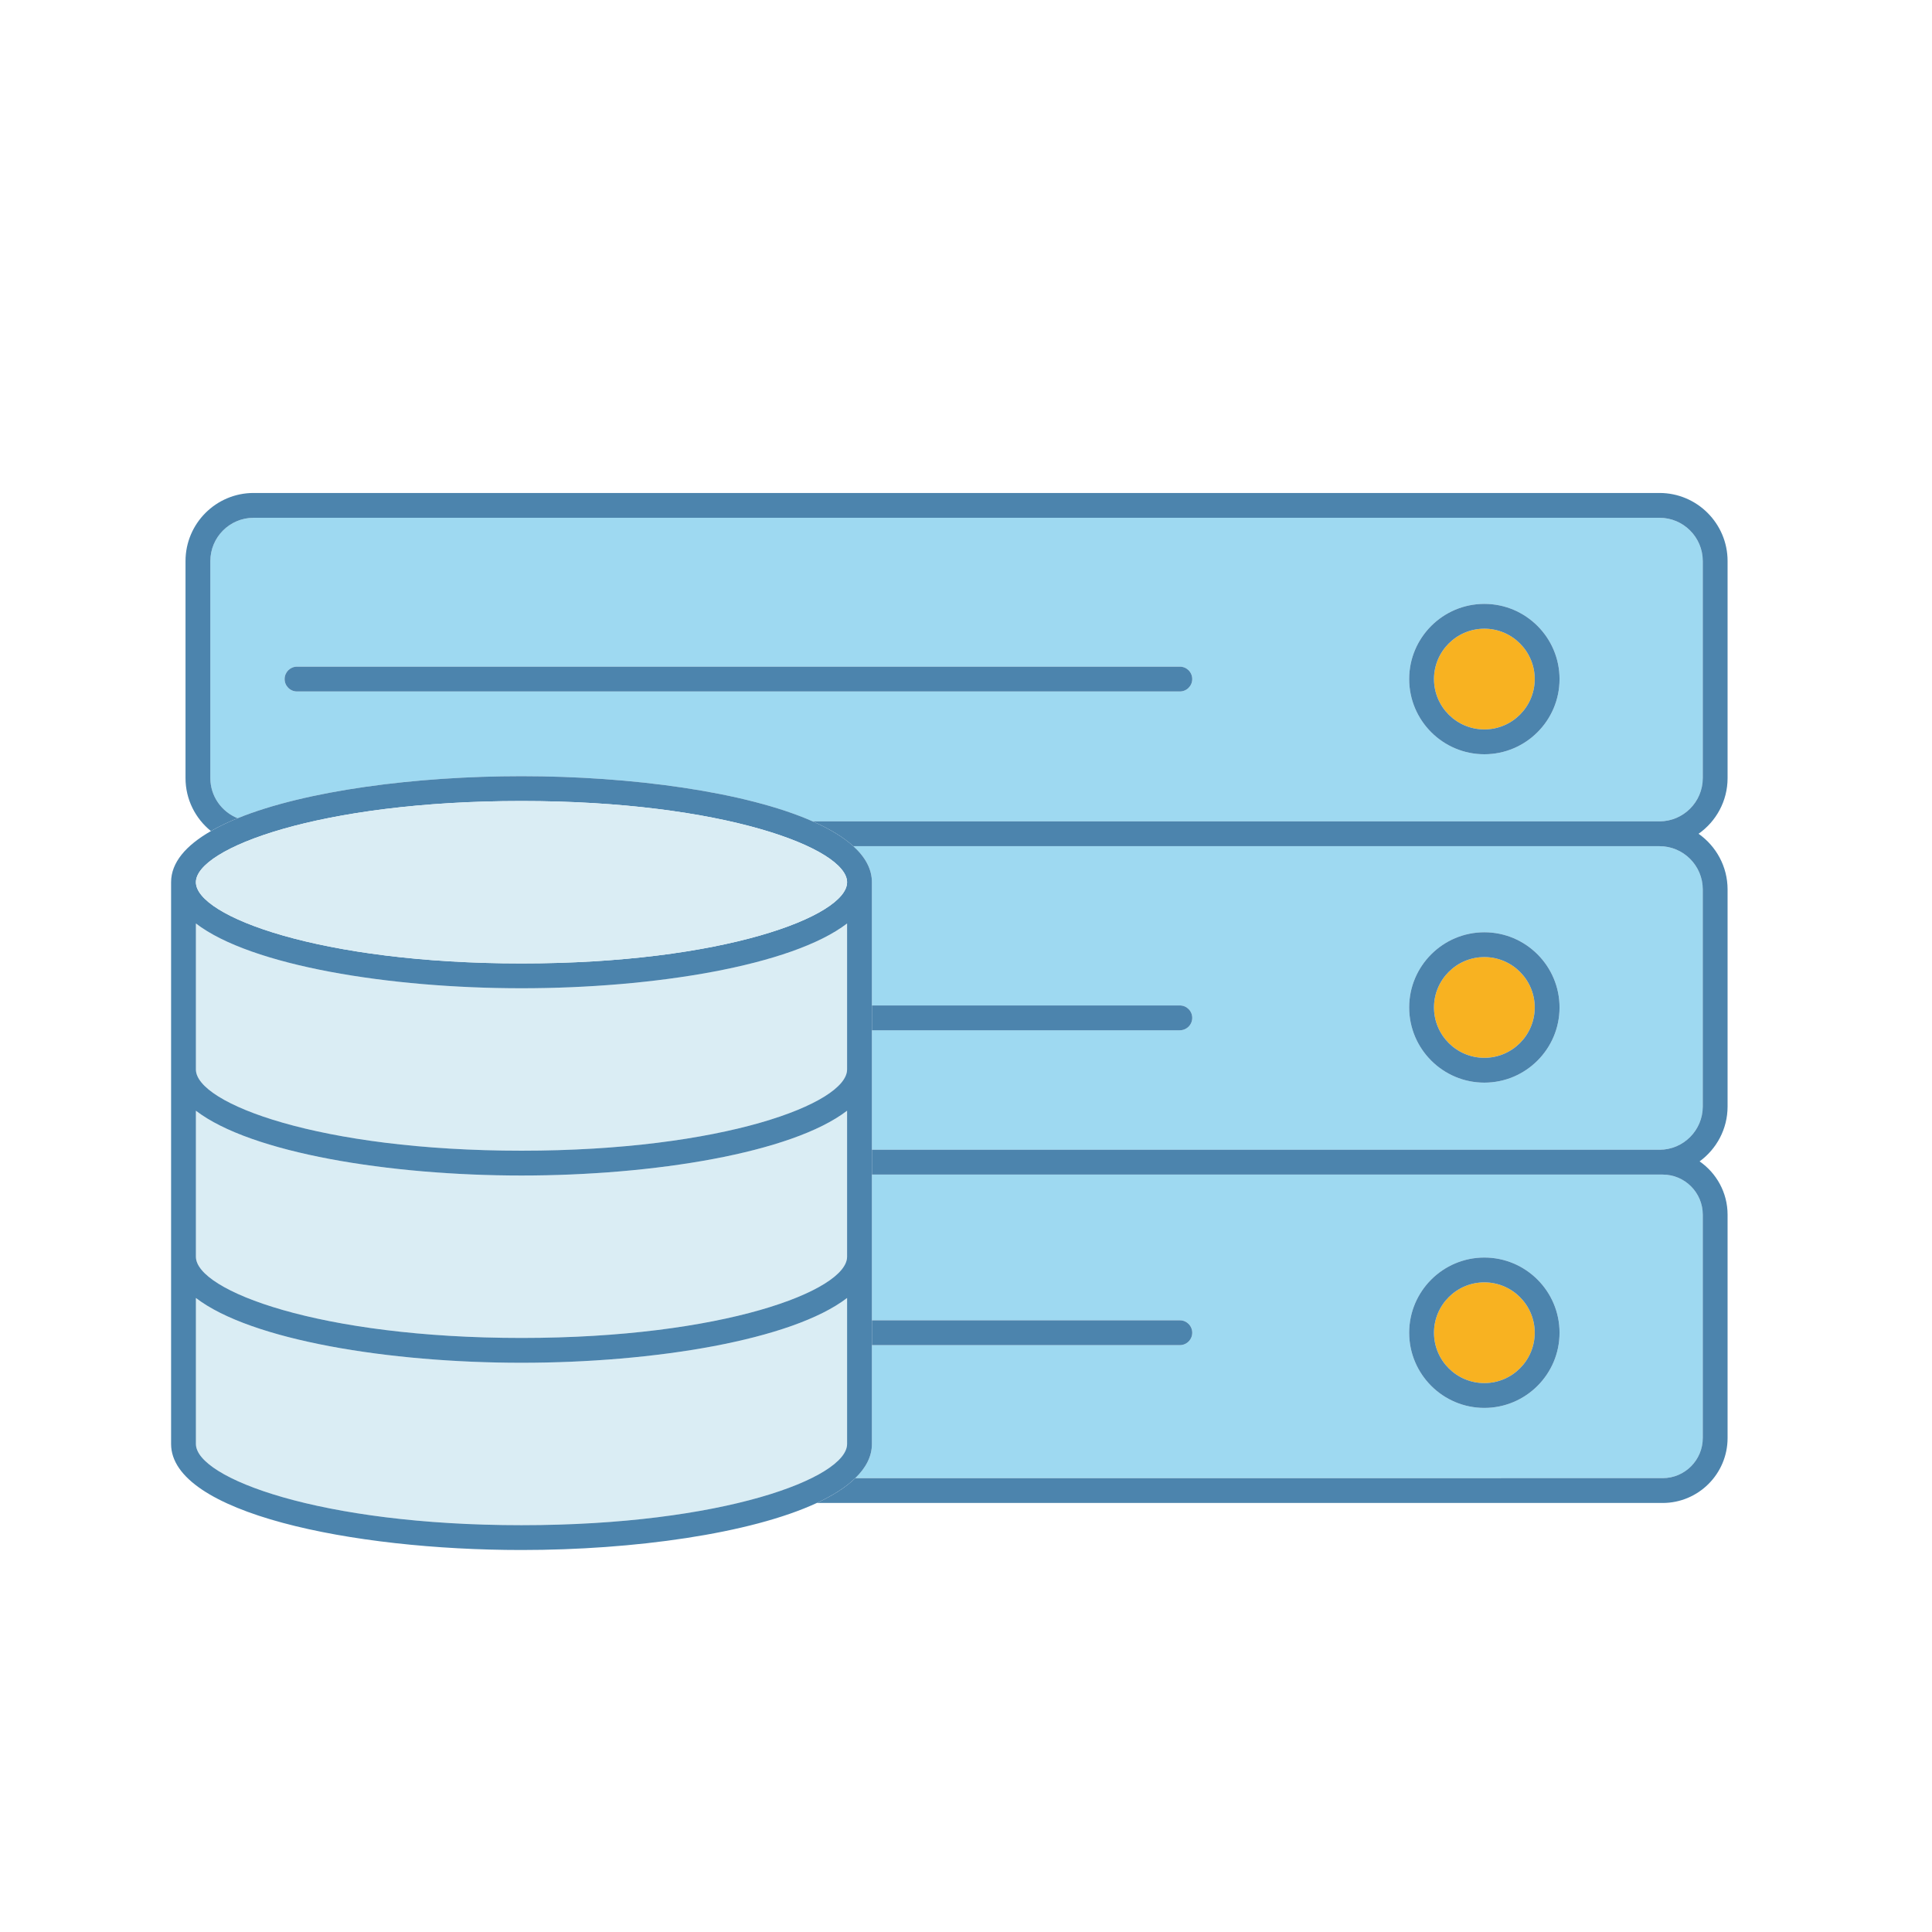
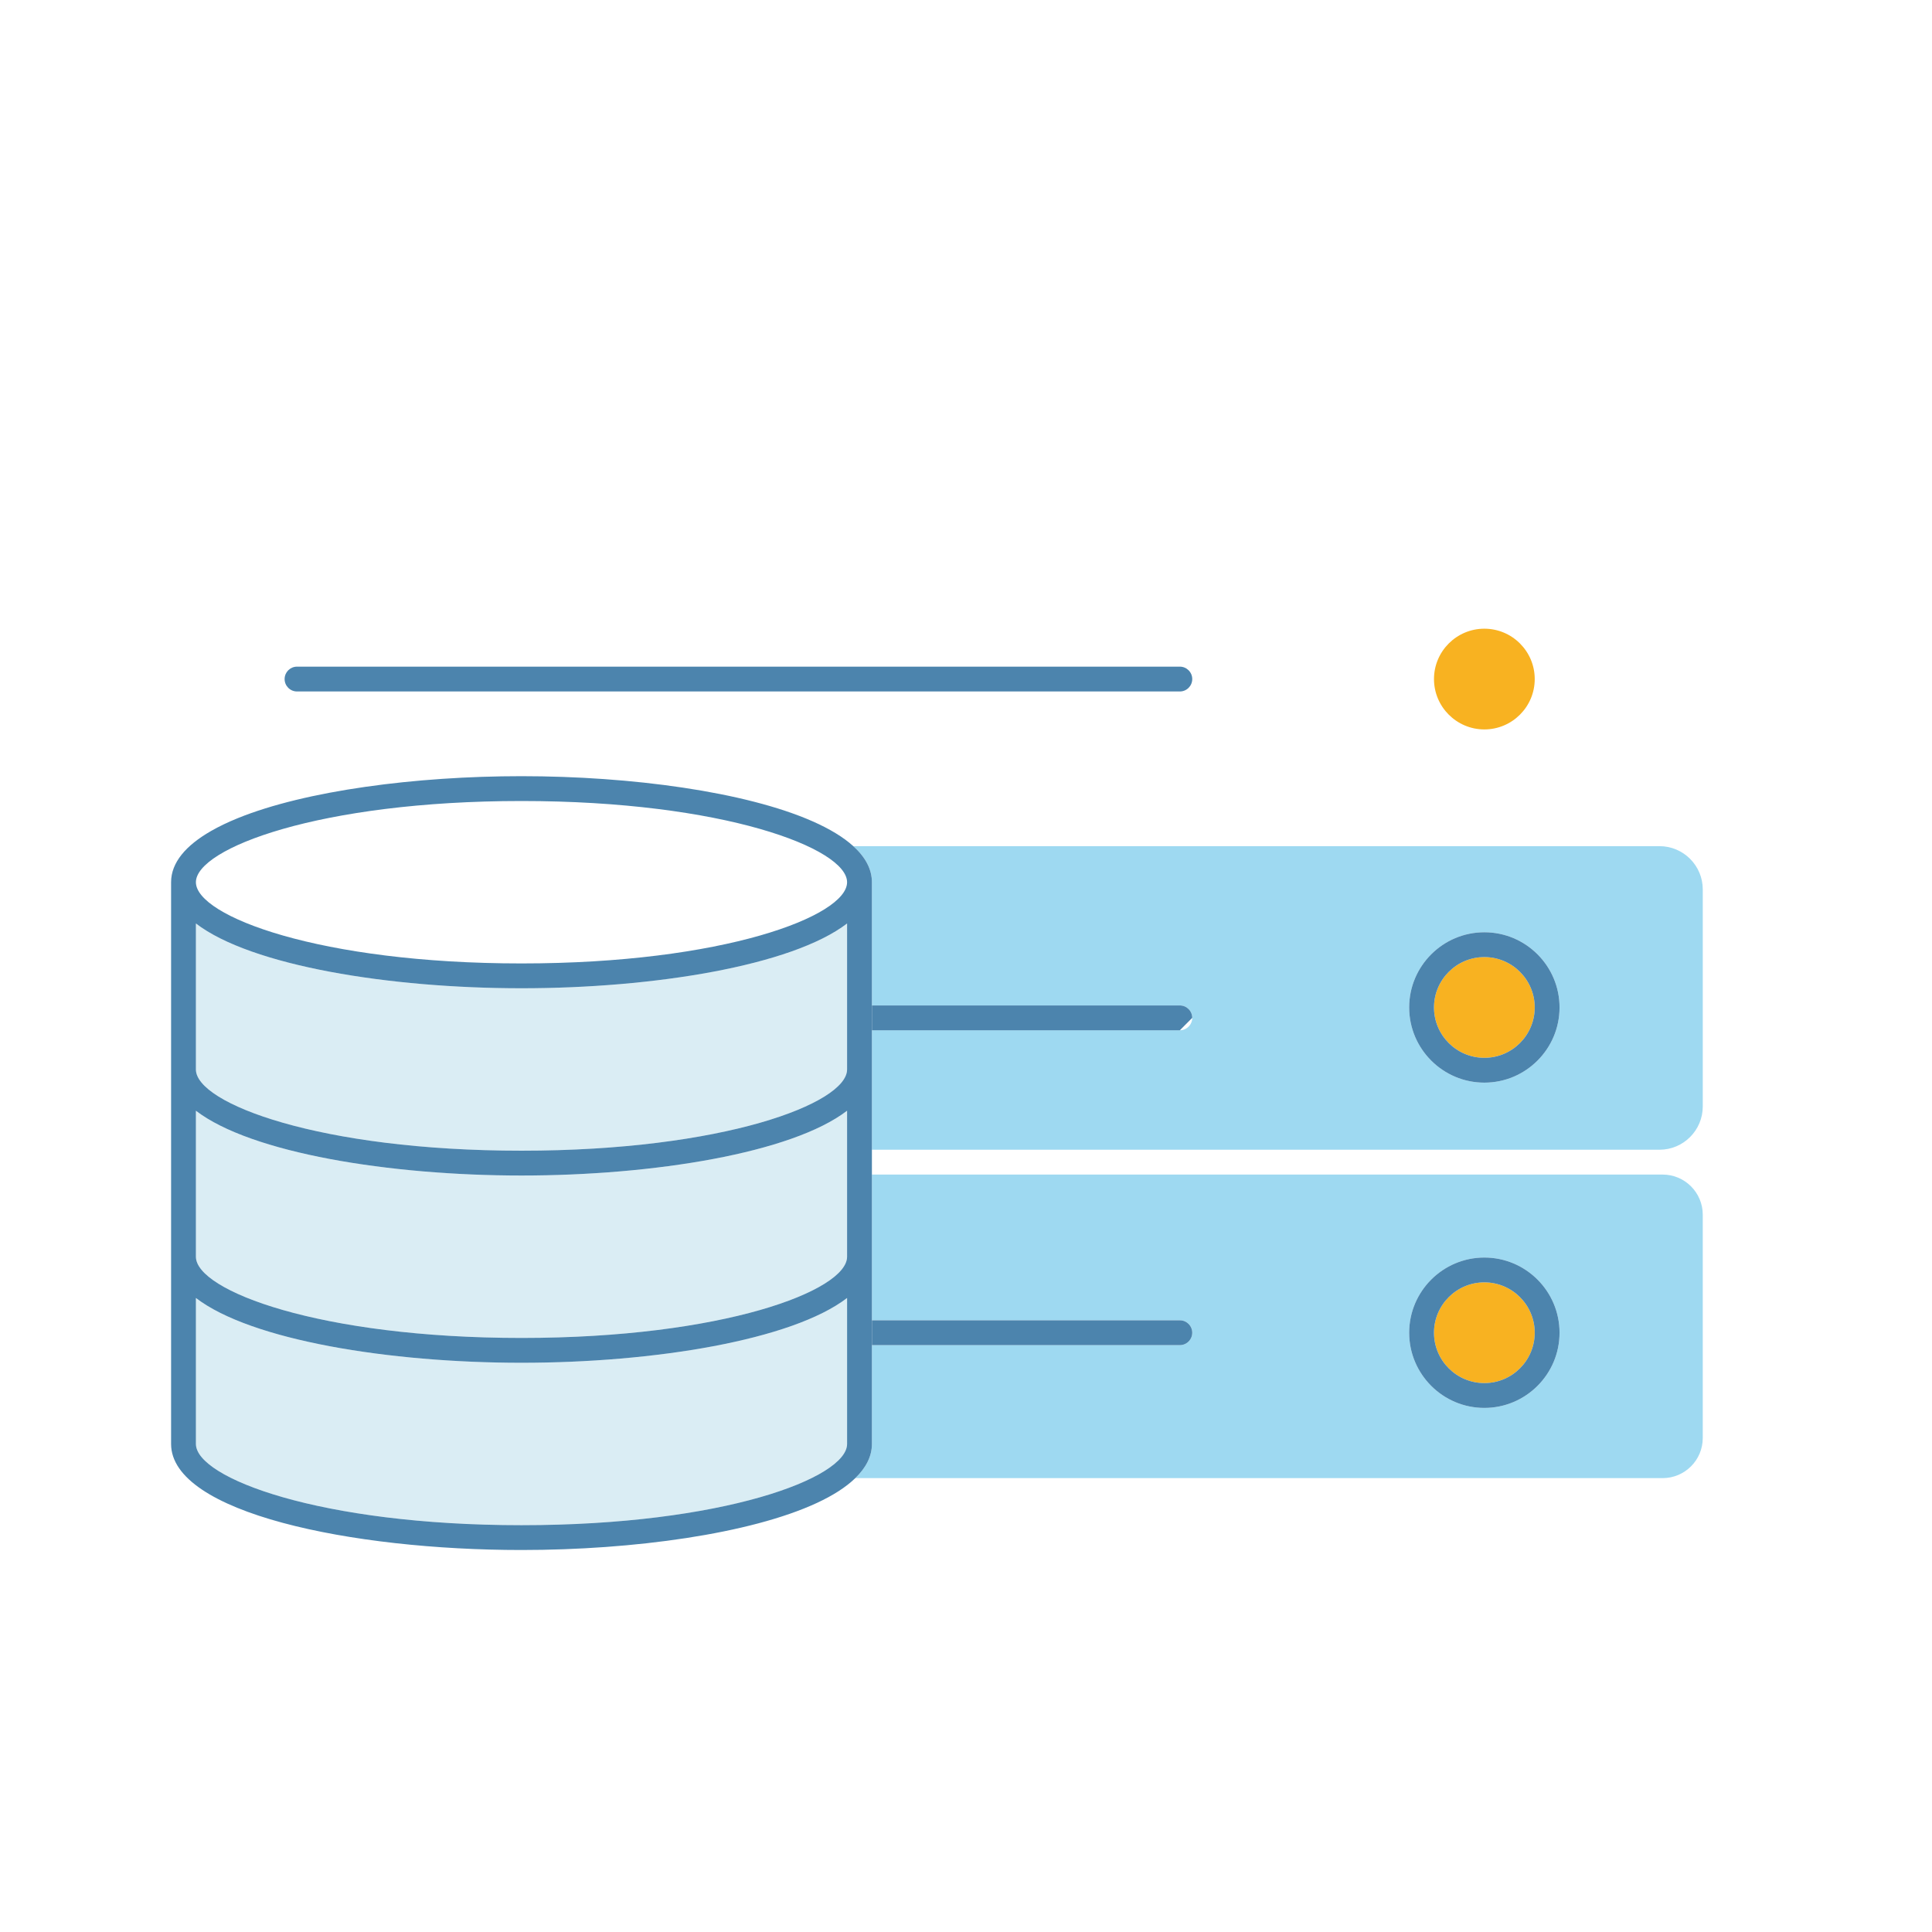
<svg xmlns="http://www.w3.org/2000/svg" version="1.1" id="레이어_1" x="0px" y="0px" width="283.46px" height="283.46px" viewBox="0 0 283.46 283.46" enable-background="new 0 0 283.46 283.46" xml:space="preserve">
  <g>
    <path fill="#9ED9F1" d="M127.925,129.439v18.077h45.179c1.004,0,1.82,0.815,1.82,1.821s-0.816,1.821-1.82,1.821h-45.179v17.529   h115.557c3.498,0,6.345-2.847,6.345-6.346v-31.847c0-3.5-2.847-6.346-6.345-6.346H125.196   C126.944,125.739,127.925,127.503,127.925,129.439z M217.782,136.78c6.084,0,11.032,4.948,11.032,11.031   c0,6.082-4.948,11.031-11.032,11.031c-6.082,0-11.031-4.949-11.031-11.031C206.751,141.729,211.7,136.78,217.782,136.78z" />
-     <path fill="#9ED9F1" d="M119.228,120.507h124.253c3.498,0,6.345-2.846,6.345-6.345V82.316c0-3.5-2.847-6.346-6.345-6.346H37.207   c-3.499,0-6.346,2.847-6.346,6.346v31.846c0,2.672,1.665,4.953,4.007,5.887c9.957-4.046,26.104-6.167,41.644-6.167   C92.628,113.882,109.388,116.165,119.228,120.507z M217.782,88.6c6.084,0,11.032,4.948,11.032,11.031   c0,6.082-4.948,11.031-11.032,11.031c-6.082,0-11.031-4.949-11.031-11.031C206.751,93.548,211.7,88.6,217.782,88.6z M41.757,99.631   c0-1.007,0.815-1.821,1.821-1.821h129.525c1.004,0,1.82,0.814,1.82,1.821c0,1.006-0.816,1.821-1.82,1.821H43.579   C42.573,101.452,41.757,100.637,41.757,99.631z" />
    <path fill="#9ED9F1" d="M127.925,193.714h45.179c1.004,0,1.82,0.815,1.82,1.822c0,1.005-0.816,1.82-1.82,1.82h-45.179v14.501   c0,1.824-0.874,3.495-2.436,5.011h118.452c3.245,0,5.885-2.64,5.885-5.886v-32.767c0-3.245-2.64-5.885-5.885-5.885h-0.46H127.925   V193.714z M217.782,184.504c6.084,0,11.032,4.949,11.032,11.032c0,6.082-4.948,11.031-11.032,11.031   c-6.082,0-11.031-4.949-11.031-11.031C206.751,189.453,211.7,184.504,217.782,184.504z" />
    <path fill="#F8B221" d="M217.782,202.925c4.075,0,7.391-3.314,7.391-7.389c0-4.075-3.315-7.39-7.391-7.39   c-4.074,0-7.389,3.314-7.389,7.39C210.394,199.61,213.708,202.925,217.782,202.925z" />
    <path fill="#4C84AD" d="M217.782,206.567c6.084,0,11.032-4.949,11.032-11.031c0-6.083-4.948-11.032-11.032-11.032   c-6.082,0-11.031,4.949-11.031,11.032C206.751,201.618,211.7,206.567,217.782,206.567z M217.782,188.146   c4.075,0,7.391,3.314,7.391,7.39c0,4.074-3.315,7.389-7.391,7.389c-4.074,0-7.389-3.314-7.389-7.389   C210.394,191.461,213.708,188.146,217.782,188.146z" />
    <path fill="#4C84AD" d="M174.924,195.536c0-1.007-0.816-1.822-1.82-1.822h-45.179v3.643h45.179   C174.107,197.356,174.924,196.541,174.924,195.536z" />
    <path fill="#4C84AD" d="M174.924,99.631c0-1.007-0.816-1.821-1.82-1.821H43.579c-1.006,0-1.821,0.814-1.821,1.821   c0,1.006,0.815,1.821,1.821,1.821h129.525C174.107,101.452,174.924,100.637,174.924,99.631z" />
-     <path fill="#4C84AD" d="M174.924,149.338c0-1.006-0.816-1.821-1.82-1.821h-45.179v3.643h45.179   C174.107,151.159,174.924,150.344,174.924,149.338z" />
+     <path fill="#4C84AD" d="M174.924,149.338c0-1.006-0.816-1.821-1.82-1.821h-45.179v3.643h45.179   z" />
    <path fill="#F8B221" d="M217.782,155.201c4.075,0,7.391-3.315,7.391-7.39c0-4.075-3.315-7.39-7.391-7.39   c-4.074,0-7.389,3.314-7.389,7.39C210.394,151.886,213.708,155.201,217.782,155.201z" />
    <path fill="#4C84AD" d="M217.782,158.843c6.084,0,11.032-4.949,11.032-11.031c0-6.083-4.948-11.031-11.032-11.031   c-6.082,0-11.031,4.948-11.031,11.031C206.751,153.894,211.7,158.843,217.782,158.843z M217.782,140.422   c4.075,0,7.391,3.314,7.391,7.39c0,4.074-3.315,7.39-7.391,7.39c-4.074,0-7.389-3.315-7.389-7.39   C210.394,143.736,213.708,140.422,217.782,140.422z" />
-     <path fill="#4C84AD" d="M243.481,72.328H37.207c-5.508,0-9.988,4.48-9.988,9.988v31.846c0,3.139,1.458,5.939,3.729,7.771   c1.164-0.668,2.475-1.297,3.921-1.885c-2.343-0.934-4.007-3.215-4.007-5.887V82.316c0-3.5,2.847-6.346,6.346-6.346h206.274   c3.498,0,6.345,2.847,6.345,6.346v31.846c0,3.499-2.847,6.345-6.345,6.345H119.228c2.462,1.087,4.493,2.301,5.968,3.643h118.285   c3.498,0,6.345,2.847,6.345,6.346v31.847c0,3.499-2.847,6.346-6.345,6.346H127.925v3.643h115.557h0.46   c3.245,0,5.885,2.64,5.885,5.885v32.767c0,3.246-2.64,5.886-5.885,5.886H125.489c-1.377,1.337-3.29,2.552-5.638,3.643h124.09   c5.253,0,9.527-4.274,9.527-9.528v-32.767c0-3.237-1.627-6.099-4.103-7.821c2.482-1.819,4.103-4.746,4.103-8.052v-31.847   c0-3.375-1.687-6.358-4.257-8.167c2.57-1.809,4.257-4.792,4.257-8.167V82.316C253.469,76.808,248.988,72.328,243.481,72.328z" />
    <path fill="#F8B221" d="M217.782,107.02c4.075,0,7.391-3.314,7.391-7.389s-3.315-7.389-7.391-7.389   c-4.074,0-7.389,3.315-7.389,7.389S213.708,107.02,217.782,107.02z" />
-     <path fill="#4C84AD" d="M217.782,110.663c6.084,0,11.032-4.949,11.032-11.031c0-6.083-4.948-11.031-11.032-11.031   c-6.082,0-11.031,4.948-11.031,11.031C206.751,105.713,211.7,110.663,217.782,110.663z M217.782,92.242   c4.075,0,7.391,3.315,7.391,7.389s-3.315,7.389-7.391,7.389c-4.074,0-7.389-3.314-7.389-7.389S213.708,92.242,217.782,92.242z" />
    <path fill="#DAEDF4" d="M124.282,162.964c-8.092,6.212-28.4,9.507-47.77,9.507c-19.369,0-39.677-3.295-47.769-9.507v21.421   c0,4.976,18.173,11.916,47.769,11.916s47.77-6.94,47.77-11.916V162.964z" />
    <path fill="#DAEDF4" d="M124.282,135.491c-8.092,6.211-28.4,9.506-47.77,9.506c-19.369,0-39.677-3.295-47.769-9.506v21.421   c0,4.976,18.173,11.916,47.769,11.916s47.77-6.94,47.77-11.916V135.491z" />
    <path fill="#DAEDF4" d="M124.282,211.857v-21.42c-8.092,6.211-28.4,9.506-47.77,9.506c-19.369,0-39.677-3.295-47.769-9.506v21.42   c0,4.976,18.173,11.915,47.769,11.915S124.282,216.833,124.282,211.857z" />
    <path fill="#4C84AD" d="M125.489,216.868c1.562-1.516,2.436-3.187,2.436-5.011v-14.501v-3.643v-21.383v-3.643v-17.529v-3.643   v-18.077c0-1.937-0.98-3.701-2.729-5.29c-1.475-1.341-3.506-2.556-5.968-3.643c-9.84-4.342-26.6-6.625-42.715-6.625   c-15.541,0-31.688,2.121-41.644,6.167c-1.446,0.587-2.757,1.217-3.921,1.885c-3.674,2.11-5.846,4.616-5.846,7.506v82.418   c0,10.104,26.488,15.558,51.411,15.558c16.458,0,33.594-2.38,43.339-6.904C122.199,219.42,124.112,218.205,125.489,216.868z    M124.282,184.385c0,4.976-18.174,11.916-47.77,11.916s-47.769-6.94-47.769-11.916v-21.421c8.092,6.212,28.4,9.507,47.769,9.507   c19.37,0,39.677-3.295,47.77-9.507V184.385z M124.282,156.912c0,4.976-18.174,11.916-47.77,11.916s-47.769-6.94-47.769-11.916   v-21.421c8.092,6.211,28.4,9.506,47.769,9.506c19.37,0,39.677-3.295,47.77-9.506V156.912z M124.282,129.439   c0,4.975-18.174,11.915-47.77,11.915s-47.769-6.94-47.769-11.915c0-4.976,18.173-11.916,47.769-11.916   S124.282,124.463,124.282,129.439z M28.744,211.857v-21.42c8.092,6.211,28.4,9.506,47.769,9.506c19.37,0,39.677-3.295,47.77-9.506   v21.42c0,4.976-18.174,11.915-47.77,11.915S28.744,216.833,28.744,211.857z" />
-     <path fill="#DAEDF4" d="M76.513,117.524c-29.596,0-47.769,6.939-47.769,11.916c0,4.975,18.173,11.915,47.769,11.915   s47.77-6.94,47.77-11.915C124.282,124.463,106.108,117.524,76.513,117.524z" />
  </g>
</svg>